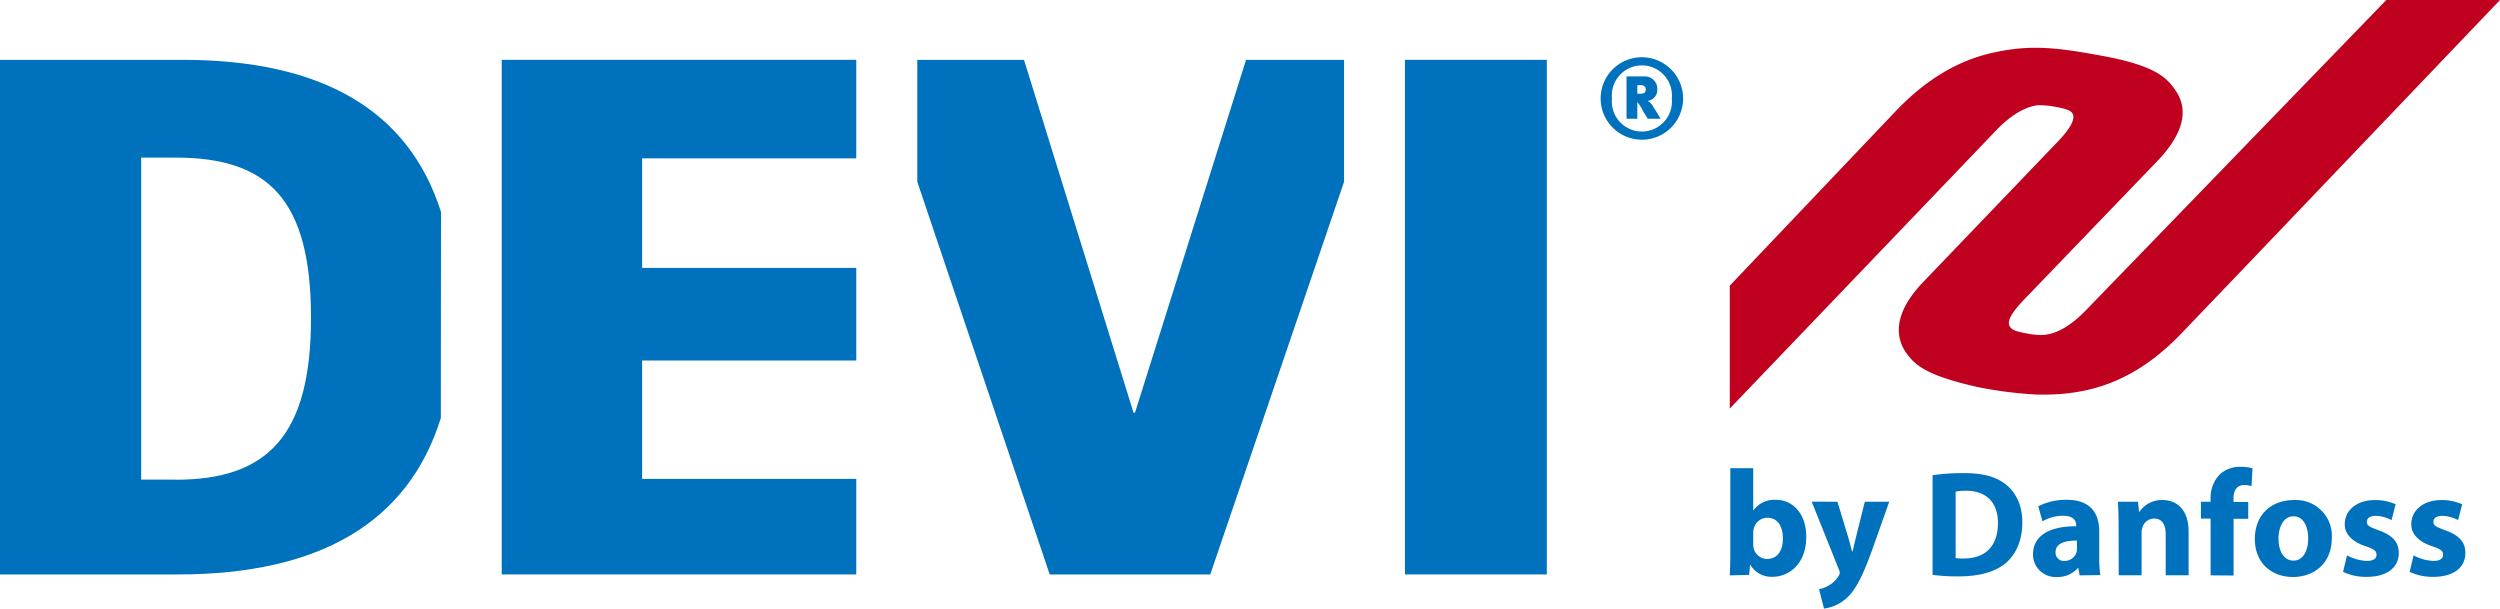
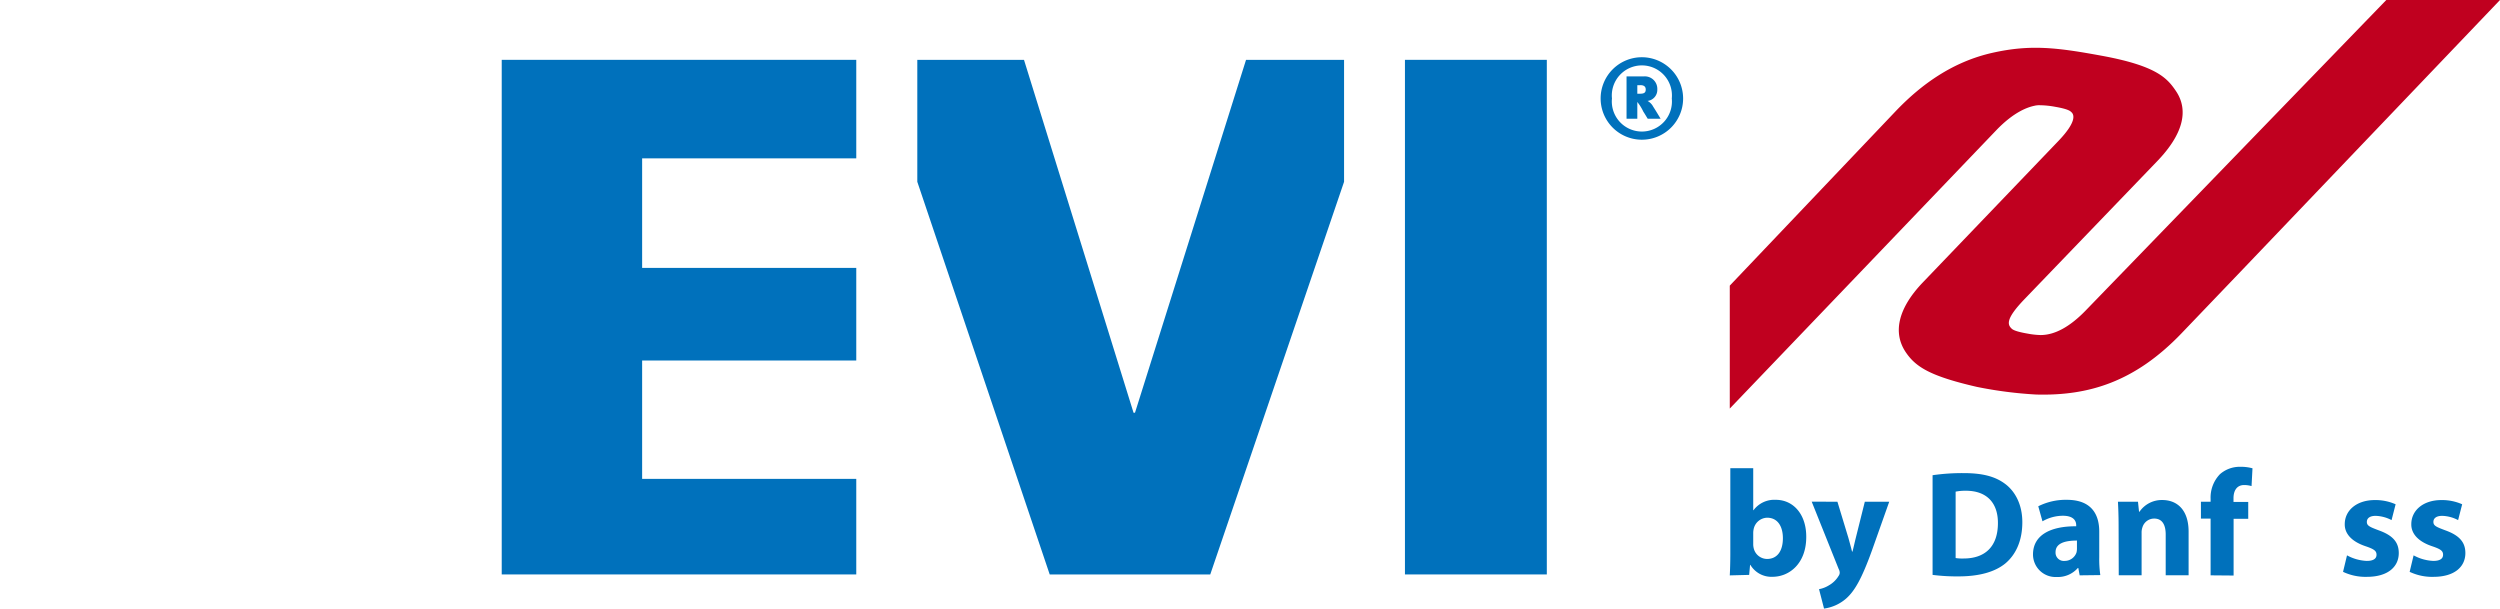
<svg xmlns="http://www.w3.org/2000/svg" id="Laag_1" data-name="Laag 1" viewBox="0 0 498.88 121.45">
  <defs>
    <style>.cls-1{fill:#c0001f;}.cls-2{fill:#0071bc;}</style>
  </defs>
  <title>Tekengebied 1</title>
  <path class="cls-1" d="M476.19,0,428,49.78l-11.7,12.08c-3.18,3.32-6.24,5-9.09,5a15.79,15.79,0,0,1-2.61-.29c-2.79-.48-3.08-.9-3.25-1.07-.8-.8-1-2,2.59-5.75l26.52-27.57c5-5.19,6.45-10,3.76-14-1.74-2.58-3.85-5-14.52-7-9.06-1.67-14.37-2.37-22.07-.65-8.06,1.81-14.3,6.39-19.28,11.59L345.18,57V81.53L398.35,26c3.61-3.77,6.39-4.63,7.61-4.89A4,4,0,0,1,407.1,21a17.8,17.8,0,0,1,3,.31c2.79.48,3.06.91,3.25,1.07.61.54,1,2-2.59,5.75l-27,28.17c-5,5.2-6.06,10.05-3.51,13.91,2,3,4.85,4.83,14.27,7a82,82,0,0,0,11.81,1.52c10.43.28,19.68-2.5,29-12.22l12.15-12.69L498.88,0Z" />
  <polygon class="cls-2" points="100.12 11.94 170.87 11.94 170.87 31.6 128.14 31.6 128.14 53.46 170.87 53.46 170.87 71.94 128.14 71.94 128.14 95.56 170.87 95.56 170.87 114.63 100.12 114.63 100.12 11.94" />
  <rect class="cls-2" x="280.36" y="11.94" width="28.31" height="102.69" />
  <polygon class="cls-2" points="268.21 11.94 248.65 11.94 226.49 82.36 226.2 82.36 204.34 11.94 183.05 11.94 183.05 36.28 209.47 114.63 241.51 114.63 268.21 36.28 268.21 11.94" />
-   <path class="cls-2" d="M88,42.28c-6.5-20.45-24-30.34-51.59-30.34H0V114.63H35.5c28.33,0,46-10.41,52.47-31.22ZM35.06,95.71H28.17V31.45h6.89c18.63,0,27,8.51,27,32s-8.66,32.28-27,32.28" />
  <path class="cls-2" d="M335.87,19.65a8.23,8.23,0,1,1-8.24-8.23,8.25,8.25,0,0,1,8.24,8.23m-2.26,0a6,6,0,1,0-11.94,0,6,6,0,1,0,11.94,0m-4.8,4.05c-.4-.64-.53-.89-.89-1.44a9.37,9.37,0,0,0-1.19-1.91V23.7h-2.15V15.25H328a2.49,2.49,0,0,1,2.72,2.59,2.22,2.22,0,0,1-1.95,2.3,2.73,2.73,0,0,1,1.13,1.15c.6.92,1.48,2.41,1.48,2.41ZM327.33,17h-.6V18.7h.57c.85,0,1.11-.27,1.11-.84s-.35-.87-1.08-.87" />
  <path class="cls-2" d="M345.18,114.82c.06-1,.11-2.74.11-4.39v-17h4.57v8.38h.06a5.17,5.17,0,0,1,4.45-2.07c3.51,0,6.1,2.92,6.07,7.42,0,5.29-3.37,7.94-6.73,7.94a4.88,4.88,0,0,1-4.42-2.38h-.06l-.18,2Zm4.68-6.26a3.43,3.43,0,0,0,.09.82,2.76,2.76,0,0,0,2.68,2.16c1.95,0,3.15-1.5,3.15-4.15,0-2.28-1-4.08-3.15-4.08a2.83,2.83,0,0,0-2.68,2.25,3.8,3.8,0,0,0-.09.84Z" />
  <path class="cls-2" d="M366.66,100.12l2.19,7.21c.24.87.55,2,.73,2.74h.09c.21-.79.45-1.9.66-2.74l1.8-7.21H377l-3.43,9.68c-2.1,5.82-3.51,8.17-5.17,9.64a8.41,8.41,0,0,1-4.41,2l-1-3.87a5.75,5.75,0,0,0,2-.78,5.27,5.27,0,0,0,1.89-1.84,1.16,1.16,0,0,0,.24-.66,1.66,1.66,0,0,0-.21-.75l-5.38-13.43Z" />
  <path class="cls-2" d="M385.65,94.83a41.05,41.05,0,0,1,6.19-.42c3.85,0,6.34.69,8.3,2.16s3.42,4.06,3.42,7.64c0,3.87-1.41,6.55-3.36,8.2-2.14,1.77-5.38,2.61-9.35,2.61a38.17,38.17,0,0,1-5.2-.3Zm4.6,16.53a8.41,8.41,0,0,0,1.59.09c4.15,0,6.85-2.25,6.85-7.09,0-4.21-2.43-6.43-6.37-6.43a9.51,9.51,0,0,0-2.07.18Z" />
  <path class="cls-2" d="M415,114.81l-.27-1.47h-.09a5.29,5.29,0,0,1-4.2,1.8,4.5,4.5,0,0,1-4.75-4.5c0-3.82,3.42-5.65,8.62-5.62v-.21c0-.78-.42-1.89-2.67-1.89a8.19,8.19,0,0,0-4.06,1.11l-.84-3a12.16,12.16,0,0,1,5.71-1.29c4.89,0,6.46,2.89,6.46,6.34v5.11a22.73,22.73,0,0,0,.21,3.57Zm-.54-6.94c-2.4,0-4.27.54-4.27,2.31a1.65,1.65,0,0,0,1.81,1.75,2.49,2.49,0,0,0,2.37-1.68,3.29,3.29,0,0,0,.09-.79Z" />
  <path class="cls-2" d="M422.77,104.81c0-1.84-.06-3.4-.13-4.69h4l.21,2h.09a5.39,5.39,0,0,1,4.54-2.34c3,0,5.26,2,5.26,6.31v8.71h-4.57v-8.14c0-1.89-.66-3.18-2.31-3.18a2.45,2.45,0,0,0-2.32,1.71,3.13,3.13,0,0,0-.18,1.14v8.47h-4.56Z" />
  <path class="cls-2" d="M441.13,114.81V103.49H439.2v-3.37h1.93v-.57A6.71,6.71,0,0,1,443,94.62a6,6,0,0,1,4.06-1.47,8.76,8.76,0,0,1,2.43.3L449.3,97a5.28,5.28,0,0,0-1.47-.21c-1.5,0-2.13,1.18-2.13,2.62v.75h2.94v3.37h-2.92v11.32Z" />
-   <path class="cls-2" d="M465.32,107.3c0,5.38-3.82,7.84-7.75,7.84-4.3,0-7.61-2.82-7.61-7.57s3.13-7.78,7.84-7.78a7.15,7.15,0,0,1,7.52,7.51m-10.64.15c0,2.53,1.05,4.42,3,4.42,1.78,0,2.92-1.77,2.92-4.42,0-2.19-.84-4.42-2.92-4.42s-3,2.26-3,4.42" />
  <path class="cls-2" d="M468.35,110.82a9,9,0,0,0,3.94,1.11c1.38,0,1.95-.48,1.95-1.23s-.45-1.11-2.16-1.69c-3-1-4.21-2.67-4.18-4.41,0-2.73,2.35-4.81,6-4.81a9.86,9.86,0,0,1,4.15.84l-.81,3.16a7.24,7.24,0,0,0-3.19-.85c-1.11,0-1.74.45-1.74,1.21s.57,1,2.37,1.68c2.8,1,4,2.37,4,4.53,0,2.74-2.16,4.75-6.37,4.75a10.43,10.43,0,0,1-4.75-1Z" />
  <path class="cls-2" d="M481.64,110.82a8.91,8.91,0,0,0,3.93,1.11c1.38,0,1.95-.48,1.95-1.23s-.44-1.11-2.16-1.69c-3-1-4.21-2.67-4.18-4.41,0-2.73,2.35-4.81,6-4.81a9.86,9.86,0,0,1,4.15.84l-.81,3.16a7.19,7.19,0,0,0-3.18-.85c-1.12,0-1.75.45-1.75,1.21s.57,1,2.38,1.68c2.79,1,4,2.37,4,4.53,0,2.74-2.16,4.75-6.37,4.75a10.46,10.46,0,0,1-4.75-1Z" />
</svg>